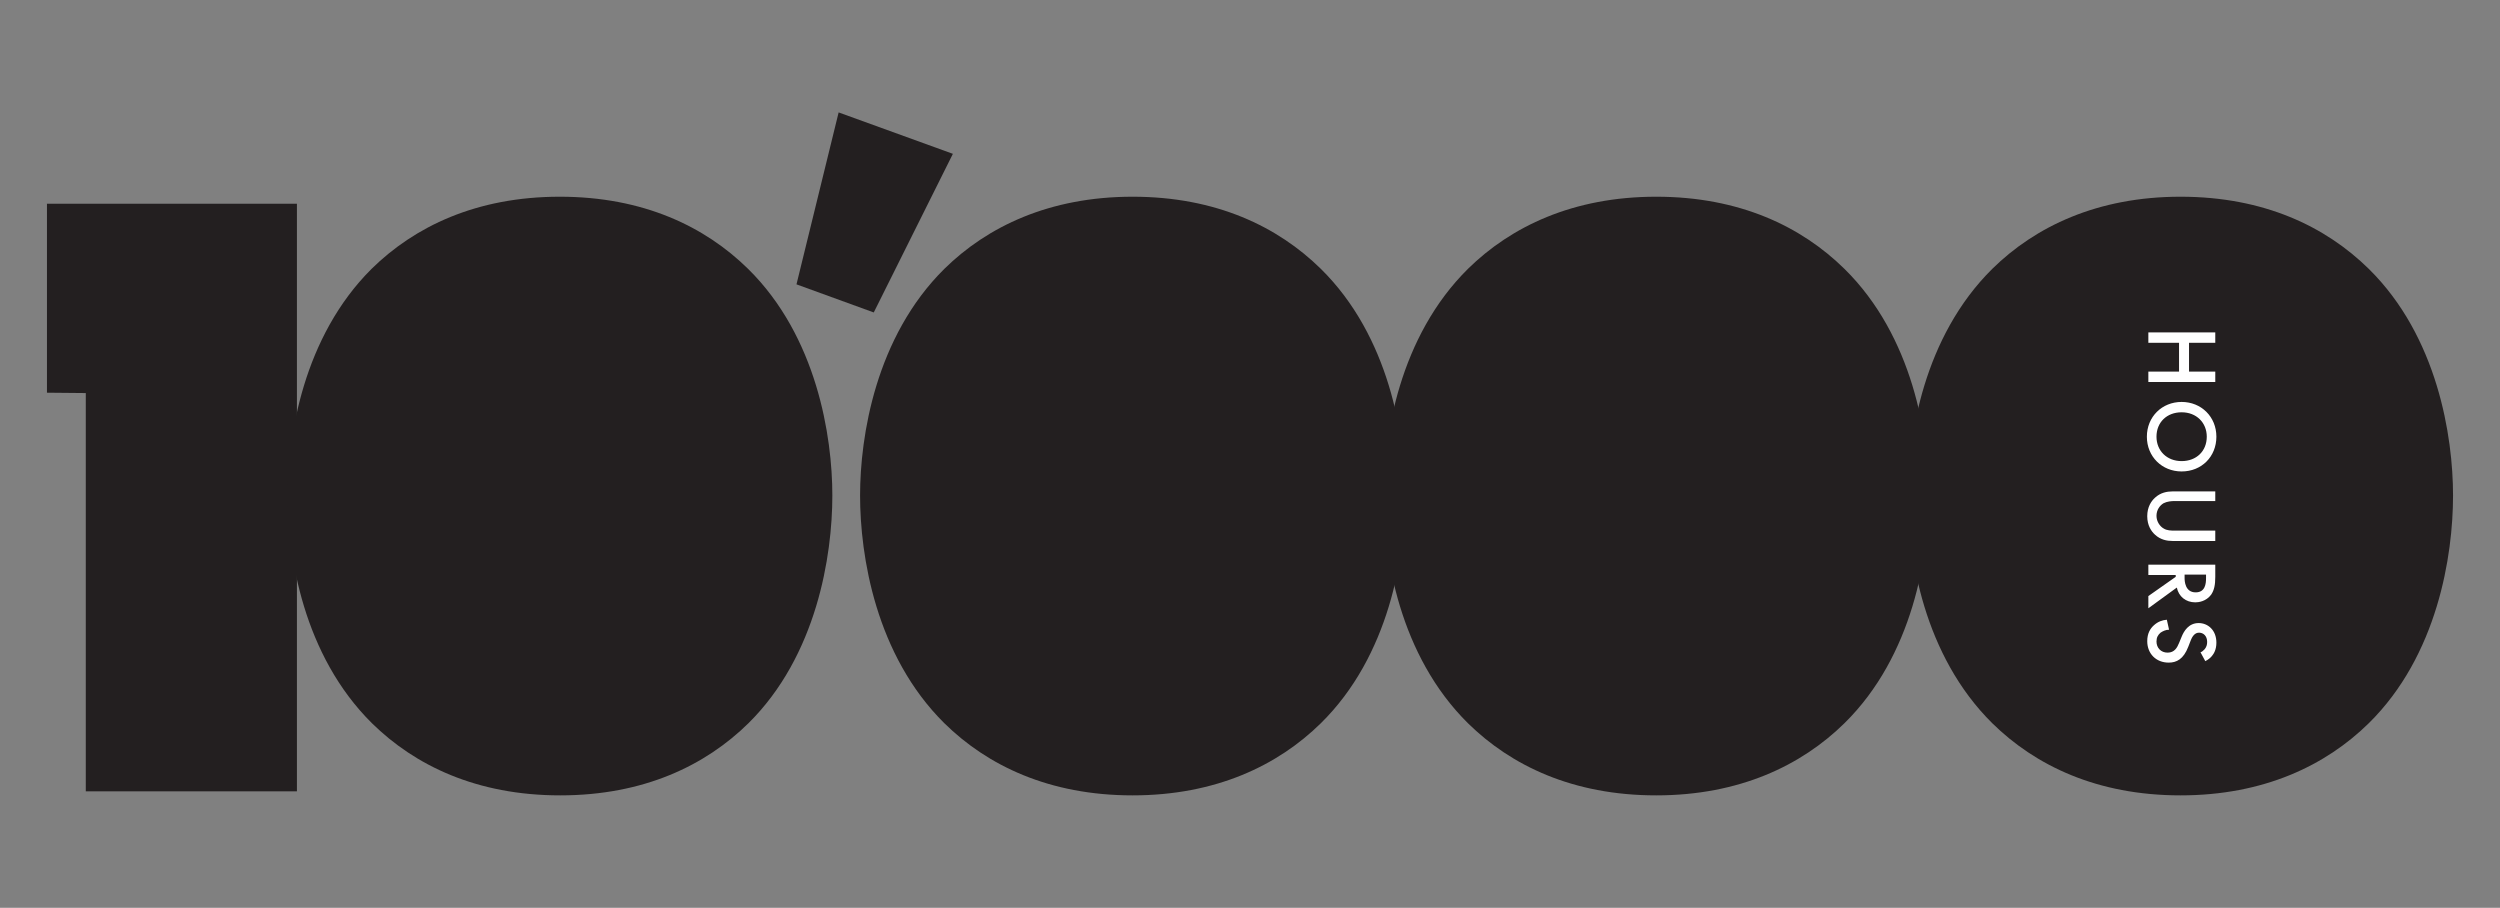
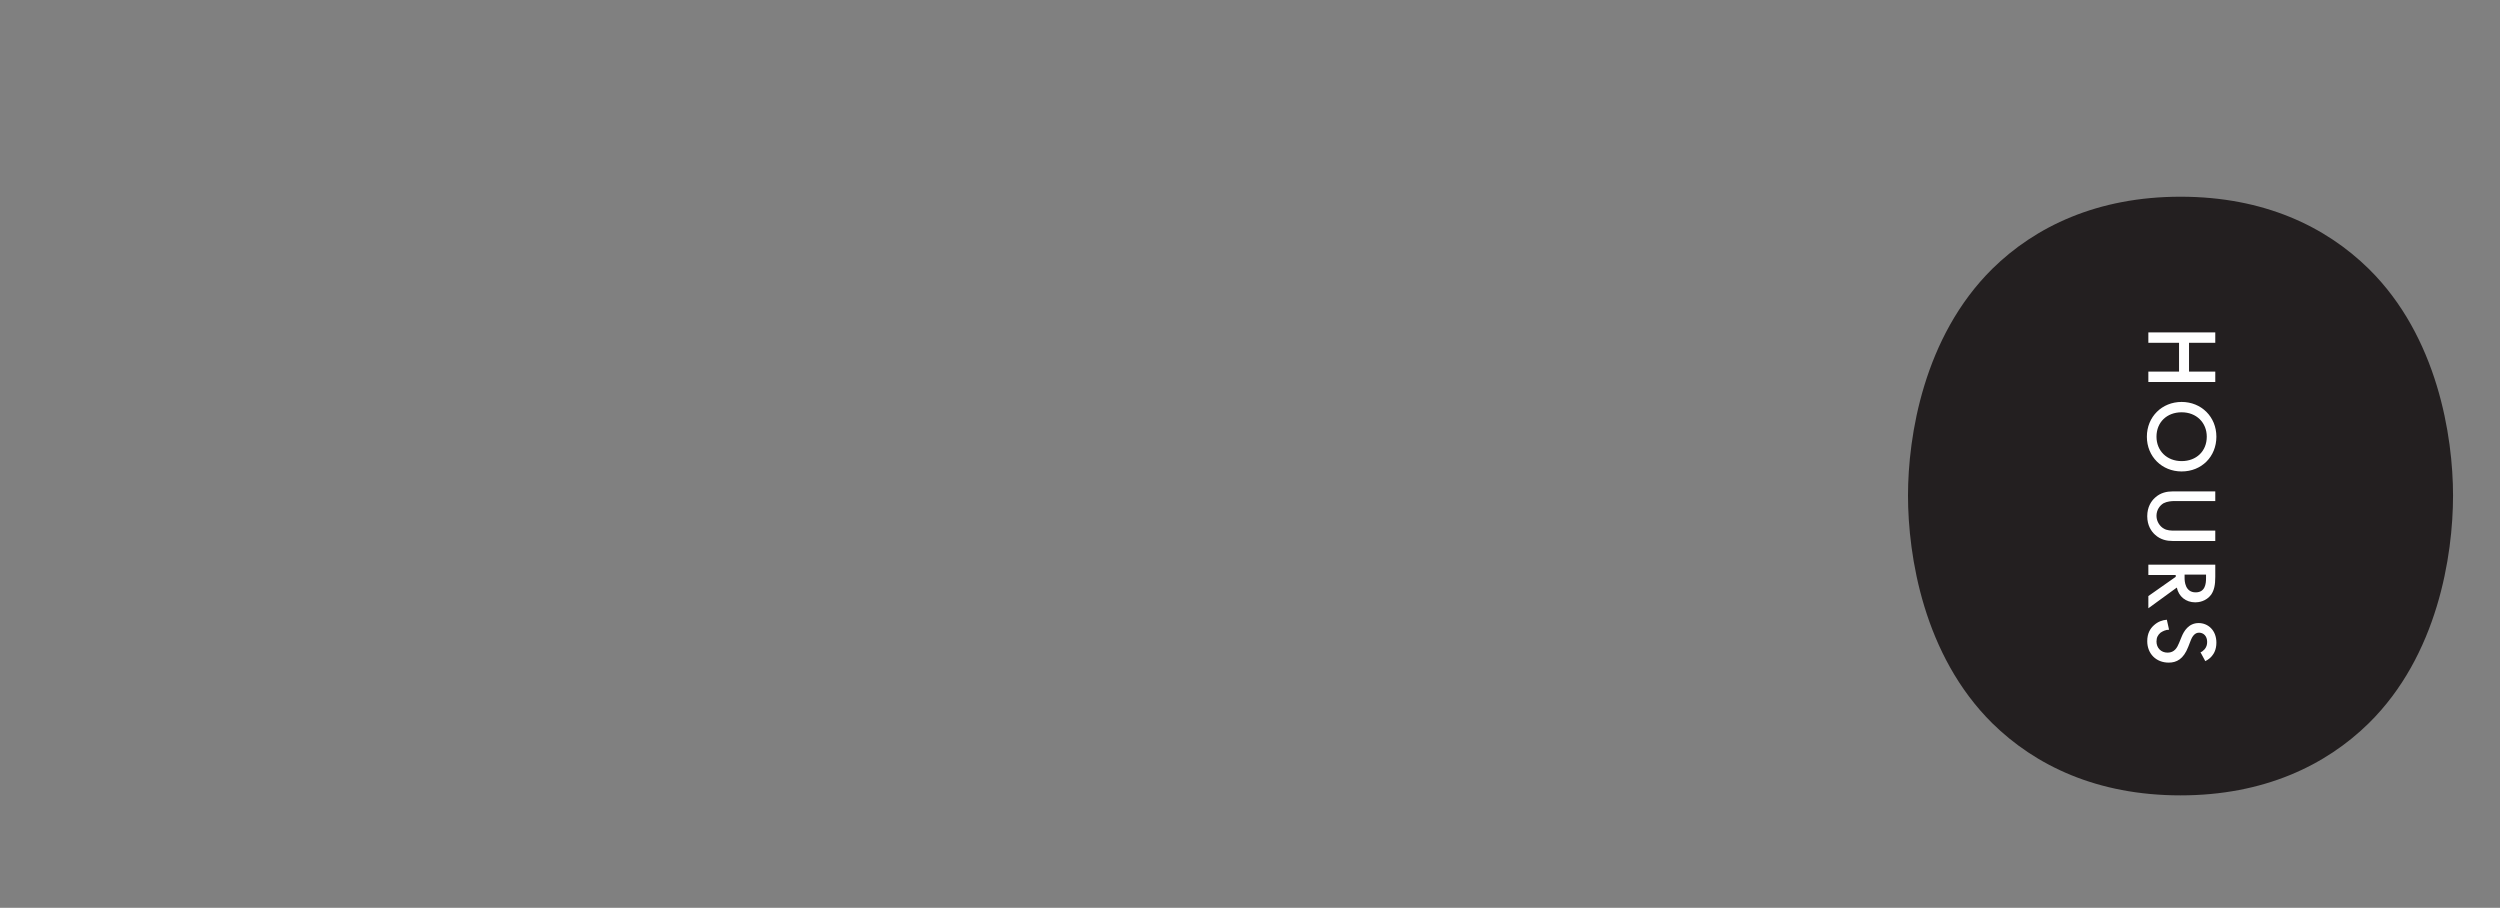
<svg xmlns="http://www.w3.org/2000/svg" version="1.1" id="Layer_1" x="0px" y="0px" viewBox="0 0 676.1 245.5" style="enable-background:new 0 0 676.1 245.5;" xml:space="preserve">
  <rect x="0" y="0" width="676.1" height="245.5" fill="#808080" stroke="none" />
  <style type="text/css">
	.st0{fill:#231F20;}
	.st1{fill:#FFFFFF;}
</style>
  <g>
-     <polygon class="st0" points="12.7,55.1 12.7,106.2 23.2,106.3 23.2,214 80.3,214 80.3,55.1  " />
-     <path class="st0" d="M225.1,134c0-16-4.2-43-22.8-61.3c-11.6-11.4-28.3-19.5-50.9-19.5s-39.3,8.1-50.9,19.5   C82,91.1,77.8,118,77.8,134c0,16.3,4.2,43.2,22.8,61.6c11.6,11.4,28.3,19.5,50.9,19.5s39.3-8.1,50.9-19.5   C220.9,177.3,225.1,150.3,225.1,134" />
-     <path class="st0" d="M380,134c0-16-4.2-43-22.8-61.3c-11.6-11.4-28.3-19.5-50.9-19.5c-22.5,0-39.3,8.1-50.9,19.5   c-18.6,18.4-22.8,45.3-22.8,61.3c0,16.3,4.2,43.2,22.8,61.6c11.6,11.4,28.3,19.5,50.9,19.5c22.5,0,39.3-8.1,50.9-19.5   C375.8,177.3,380,150.3,380,134" />
-     <path class="st0" d="M521.6,134c0-16-4.2-43-22.8-61.3c-11.6-11.4-28.3-19.5-50.9-19.5c-22.5,0-39.3,8.1-50.9,19.5   c-18.6,18.4-22.8,45.3-22.8,61.3c0,16.3,4.2,43.2,22.8,61.6c11.6,11.4,28.3,19.5,50.9,19.5c22.5,0,39.3-8.1,50.9-19.5   C517.4,177.3,521.6,150.3,521.6,134" />
    <path class="st0" d="M663.4,134c0-16-4.2-43-22.8-61.3c-11.6-11.4-28.3-19.5-50.9-19.5c-22.5,0-39.3,8.1-50.9,19.5   c-18.6,18.4-22.8,45.3-22.8,61.3c0,16.3,4.2,43.2,22.8,61.6c11.6,11.4,28.3,19.5,50.9,19.5c22.5,0,39.3-8.1,50.9-19.5   C659.2,177.3,663.4,150.3,663.4,134" />
-     <polygon class="st0" points="226.8,30.4 215.4,76.9 236.3,84.5 257.7,41.6  " />
    <path class="st1" d="M596.4,178.8c0.8-0.4,1.4-0.9,1.8-1.4c0.5-0.6,1.2-1.7,1.2-3.6c0-3.4-2.3-5.3-4.8-5.3c-2.7,0-4,2.2-4.6,3.7   l-0.7,1.7c-0.5,1.2-1.2,2.6-3.1,2.6c-1.8,0-3-1.3-3-3c0-1.1,0.4-1.8,1.1-2.4c0.6-0.4,1.4-0.8,2.3-0.8l-0.6-2.7   c-1.2,0.1-2.4,0.5-3.5,1.5c-1,0.9-1.8,2.2-1.8,4.3c0,3.4,2.4,5.8,5.8,5.8c2.1,0,4-0.9,5.3-4.3l0.7-1.8c0.7-1.8,1.7-2,2.2-2   c1.2,0,2.2,0.9,2.2,2.5c0,0.8-0.2,1.4-0.7,2c-0.4,0.4-0.7,0.7-1.1,0.8L596.4,178.8z M596.6,155.4v1c0,1.4-0.2,3.8-2.8,3.8   c-2.9,0-3-3.1-3-3.9v-0.9H596.6z M599.1,152.7H581v2.8h7.4v0.5l-7.4,5.2v3.3l7.7-5.6c0.5,2.4,2.4,4,5,4c0.8,0,2.9-0.2,4.3-2.1   c0.8-1.2,1.1-2.6,1.1-4.8V152.7z M599.1,132.9h-11.6c-1.4,0-3.2,0.3-4.7,1.7c-1,0.9-2.1,2.5-2.1,5c0,2.5,1.1,4.1,2.1,5   c1.5,1.4,3.3,1.7,4.7,1.7h11.6v-2.8h-10.9c-1,0-2.2,0-3.1-0.6c-0.9-0.5-1.9-1.8-1.9-3.4c0-1.6,0.9-2.8,1.9-3.4   c1-0.5,2.1-0.6,3.1-0.6h10.9V132.9z M583.2,118.1c0-3.9,2.8-6.6,6.8-6.6c4,0,6.8,2.8,6.8,6.6c0,3.9-2.8,6.6-6.8,6.6   C586,124.7,583.2,121.9,583.2,118.1 M599.4,118.1c0-5.4-4.1-9.4-9.4-9.4c-5.3,0-9.4,4-9.4,9.4c0,5.4,4.1,9.4,9.4,9.4   C595.4,127.5,599.4,123.5,599.4,118.1 M599.1,92.7v-2.8H581v2.8h8.3v7.8H581v2.8h18.1v-2.8H592v-7.8H599.1z" />
  </g>
</svg>